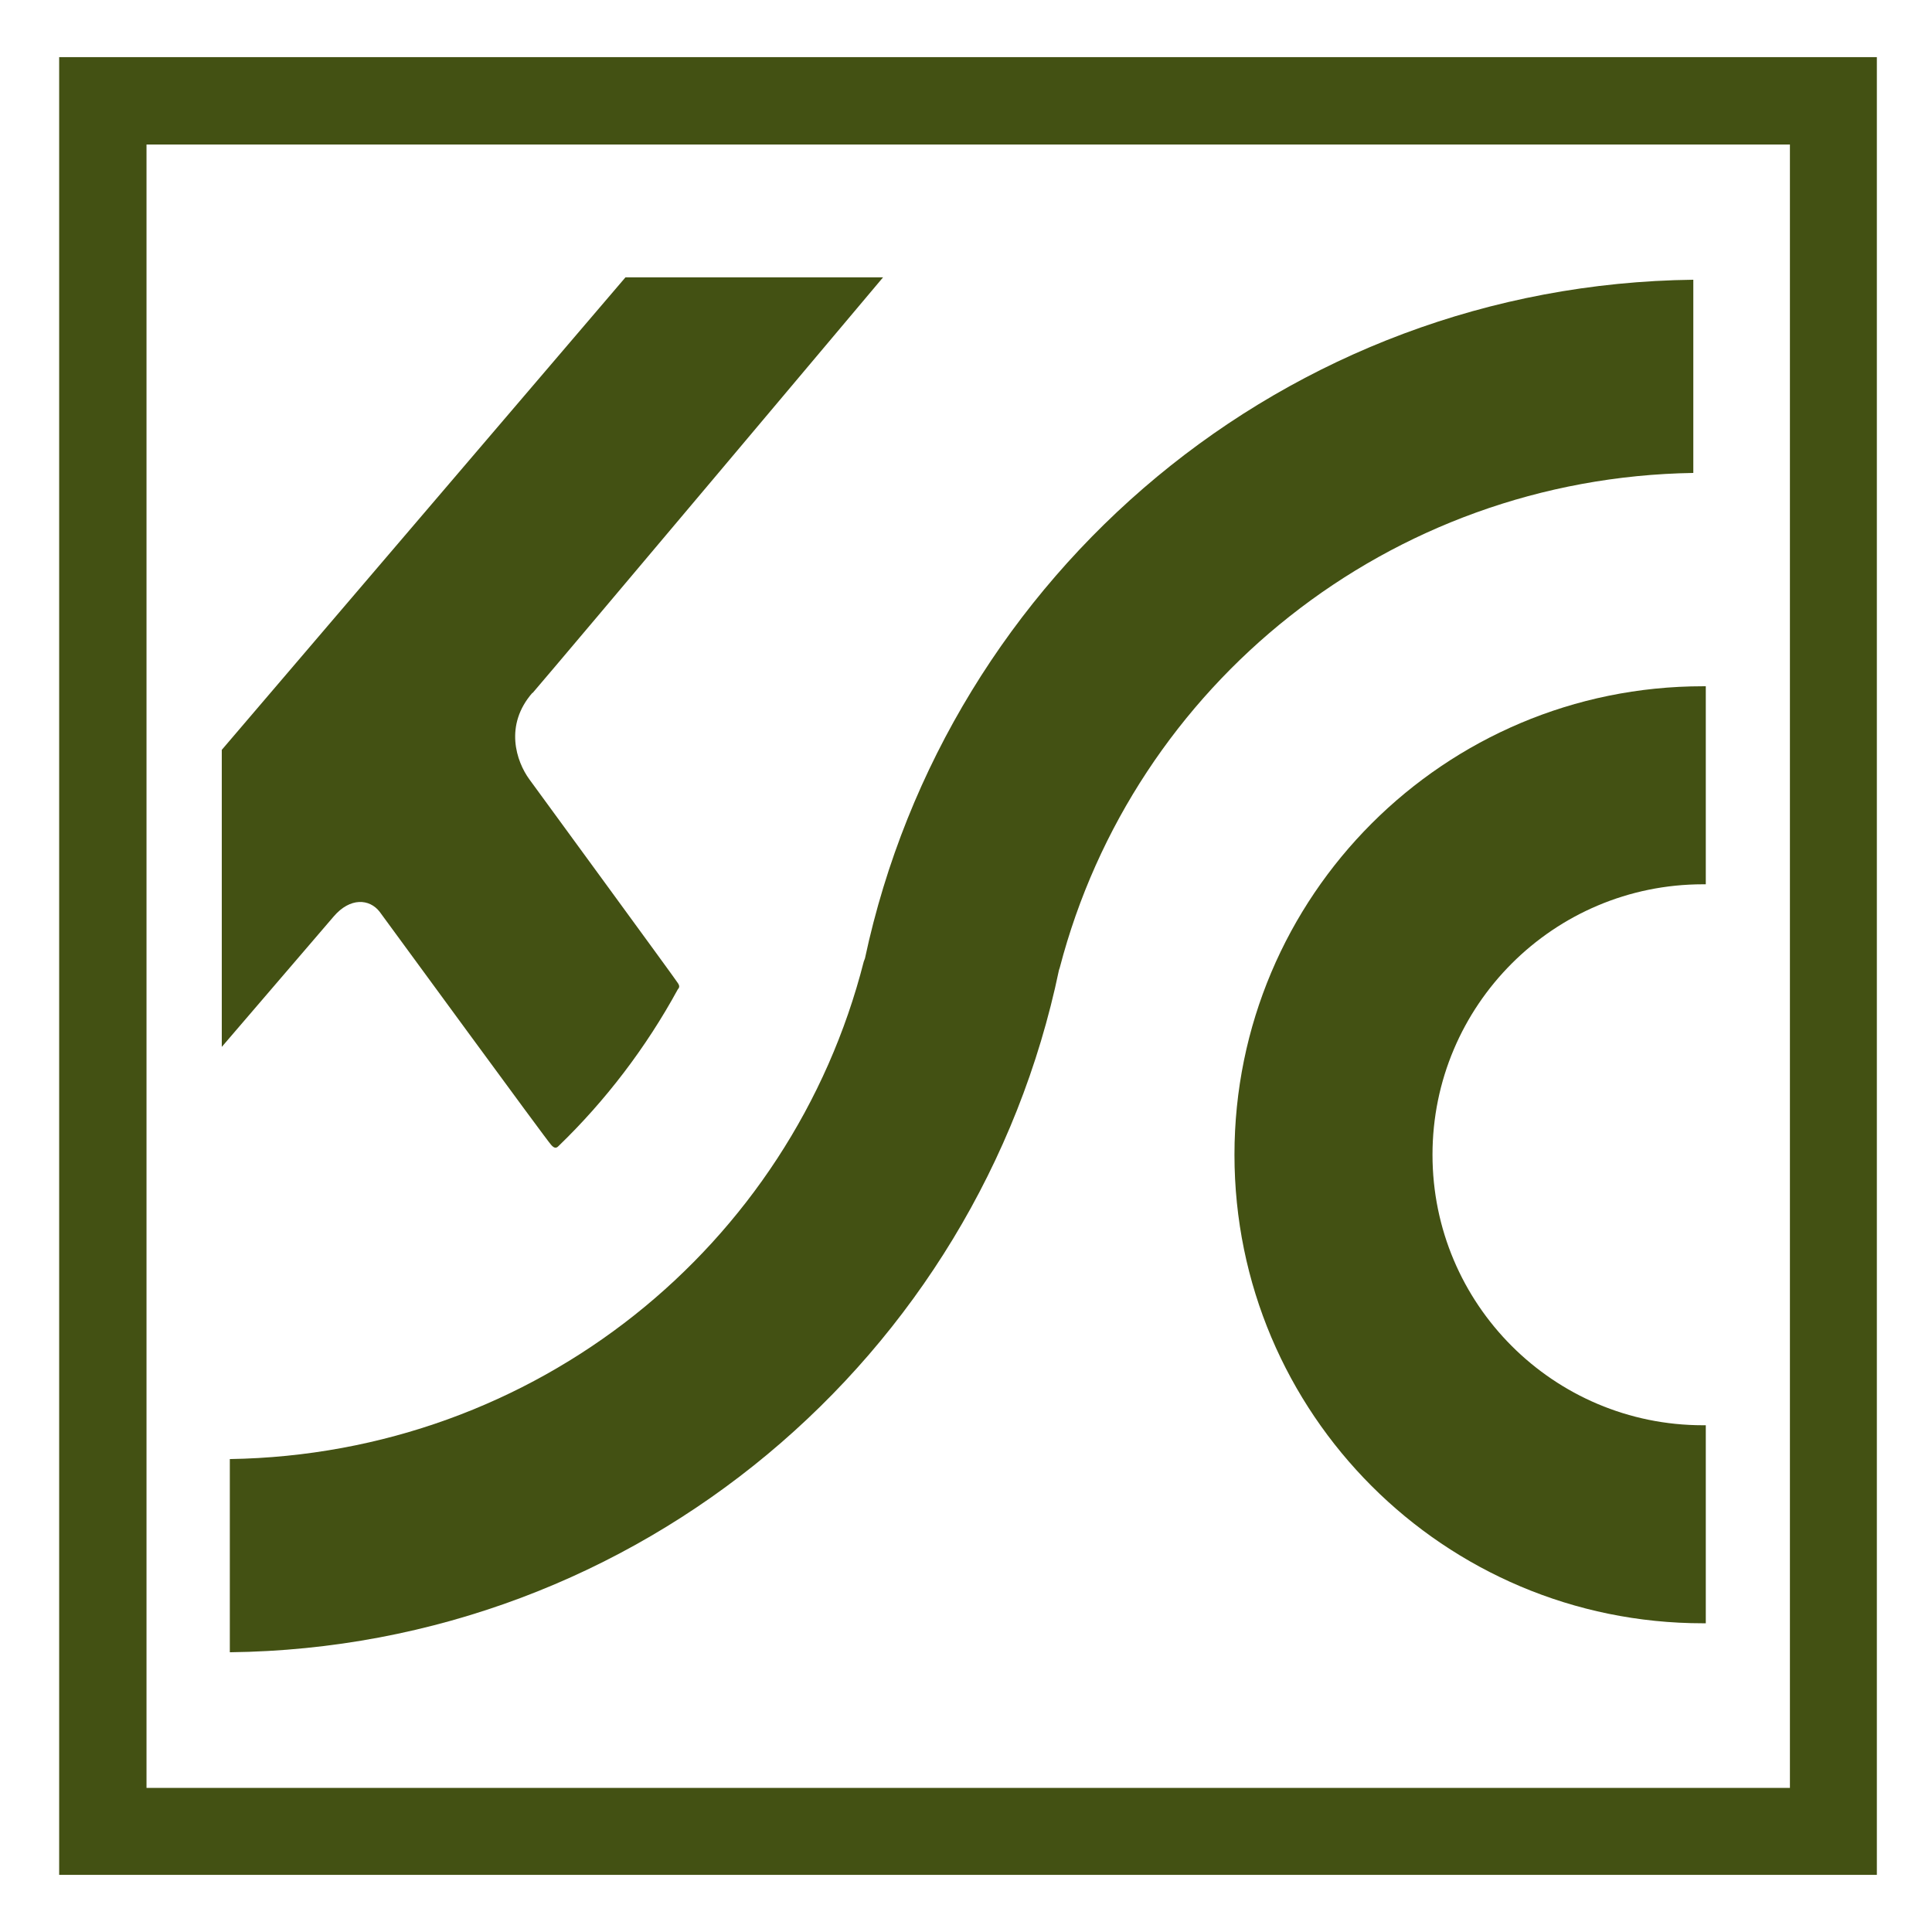
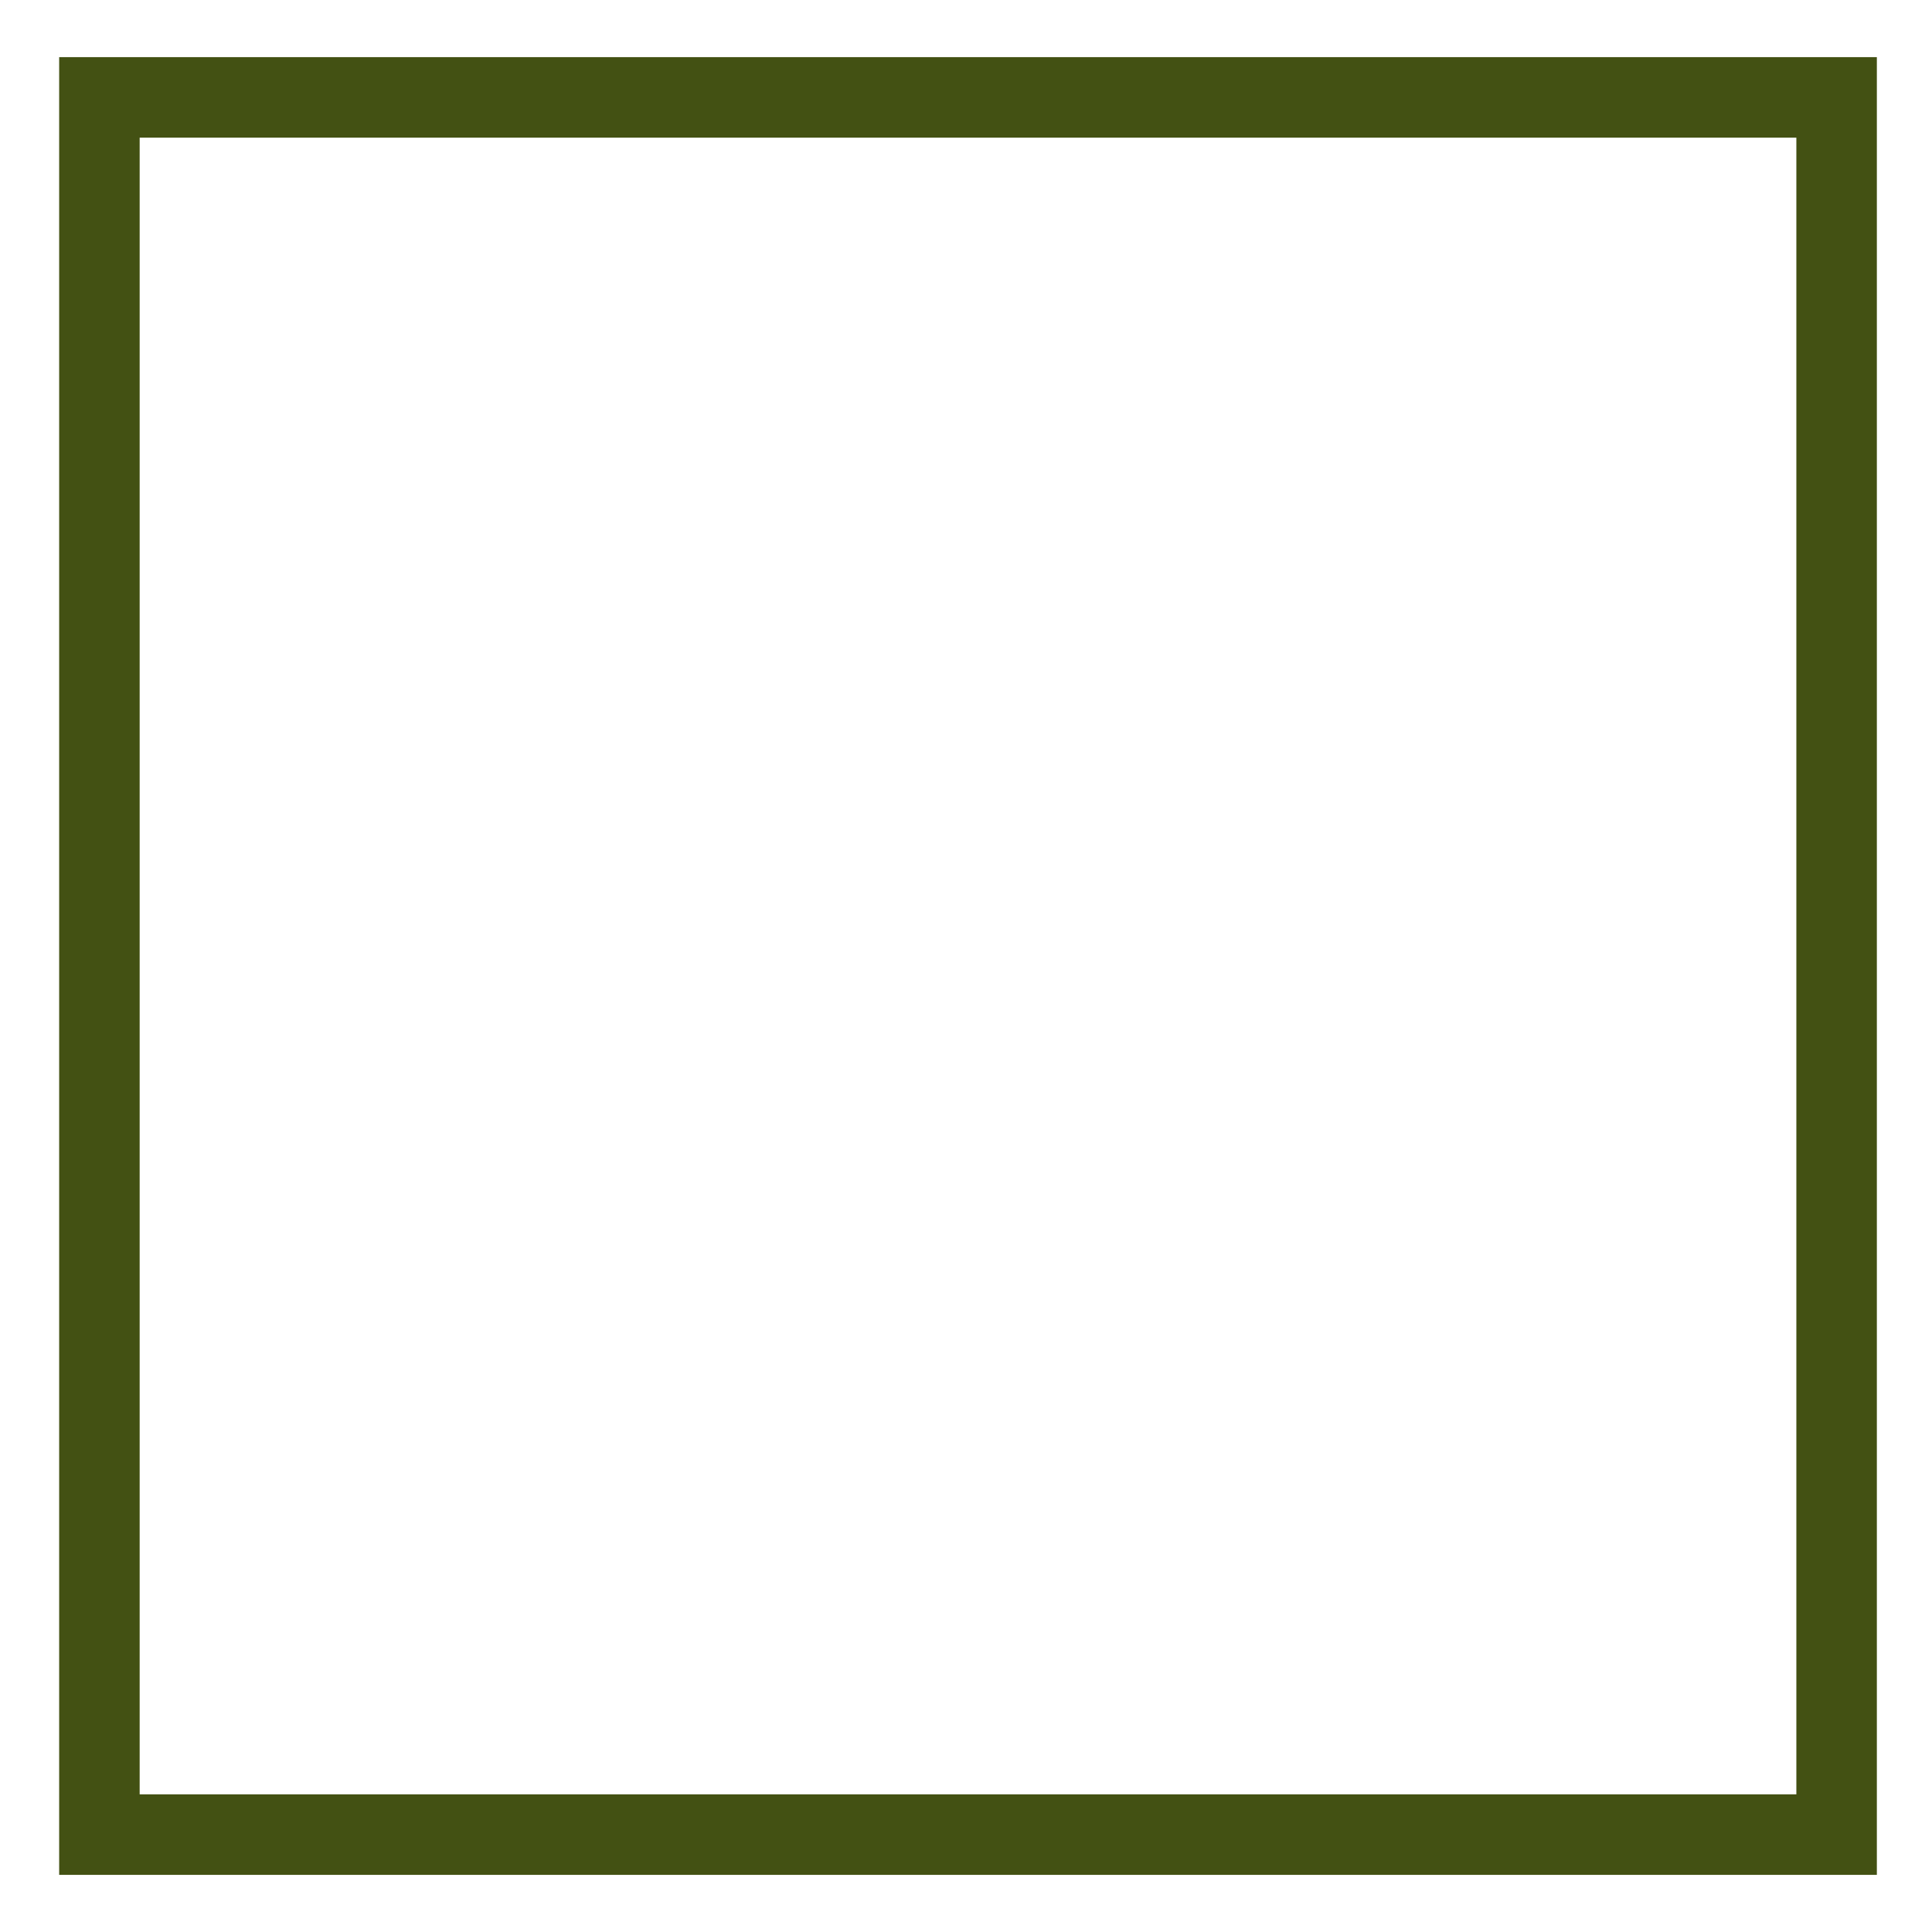
<svg xmlns="http://www.w3.org/2000/svg" data-bbox="2.47 2.42 43.16 43.16" viewBox="0 0 48 48" data-type="ugc">
  <g>
    <defs>
      <clipPath id="034825e1-17eb-451a-8713-9a923840a735">
-         <path stroke="#435113" stroke-width="2" stroke-miterlimit="10" d="M45.63 2.42v43.16H2.47V2.42z" />
-       </clipPath>
+         </clipPath>
    </defs>
    <g clip-path="url(#034825e1-17eb-451a-8713-9a923840a735)">
      <path fill="none" stroke="#435113" stroke-width="2" d="M45.47 2.59v42.83H2.64V2.59z" />
      <path d="M30.67 28.69c0-6.43 5.21-11.64 11.64-11.64h.07v4.92h-.07c-3.71 0-6.72 3.01-6.72 6.72s3.01 6.72 6.72 6.72h.07v4.92h-.07c-6.43 0-11.64-5.21-11.64-11.64" fill="#435113" />
      <path d="M42.07 11.75v-4.8c-10.13.12-18.54 7.31-20.58 16.86l-.03.08c-1.8 7.07-8.15 12.24-15.75 12.36v4.8c10.16-.12 18.6-7.35 20.6-16.95l.02-.06c1.83-7.02 8.17-12.17 15.74-12.29" fill="#435113" />
      <path d="M13.23 17.22c.7-.81 8.71-10.33 8.71-10.33h-6.4L5.51 18.63v7.38l2.78-3.24c.41-.48.89-.44 1.14-.12.15.2 4.19 5.73 4.26 5.79.06.07.12.11.19.03 1.16-1.12 2.17-2.44 2.96-3.89.07-.07.02-.13-.03-.2-.04-.07-3.37-4.62-3.66-5.02-.32-.44-.63-1.34.08-2.15" fill="#435113" />
    </g>
    <path fill="none" stroke="#435113" stroke-width="2" stroke-miterlimit="10" d="M45.63 2.42v43.16H2.47V2.42z" />
  </g>
</svg>